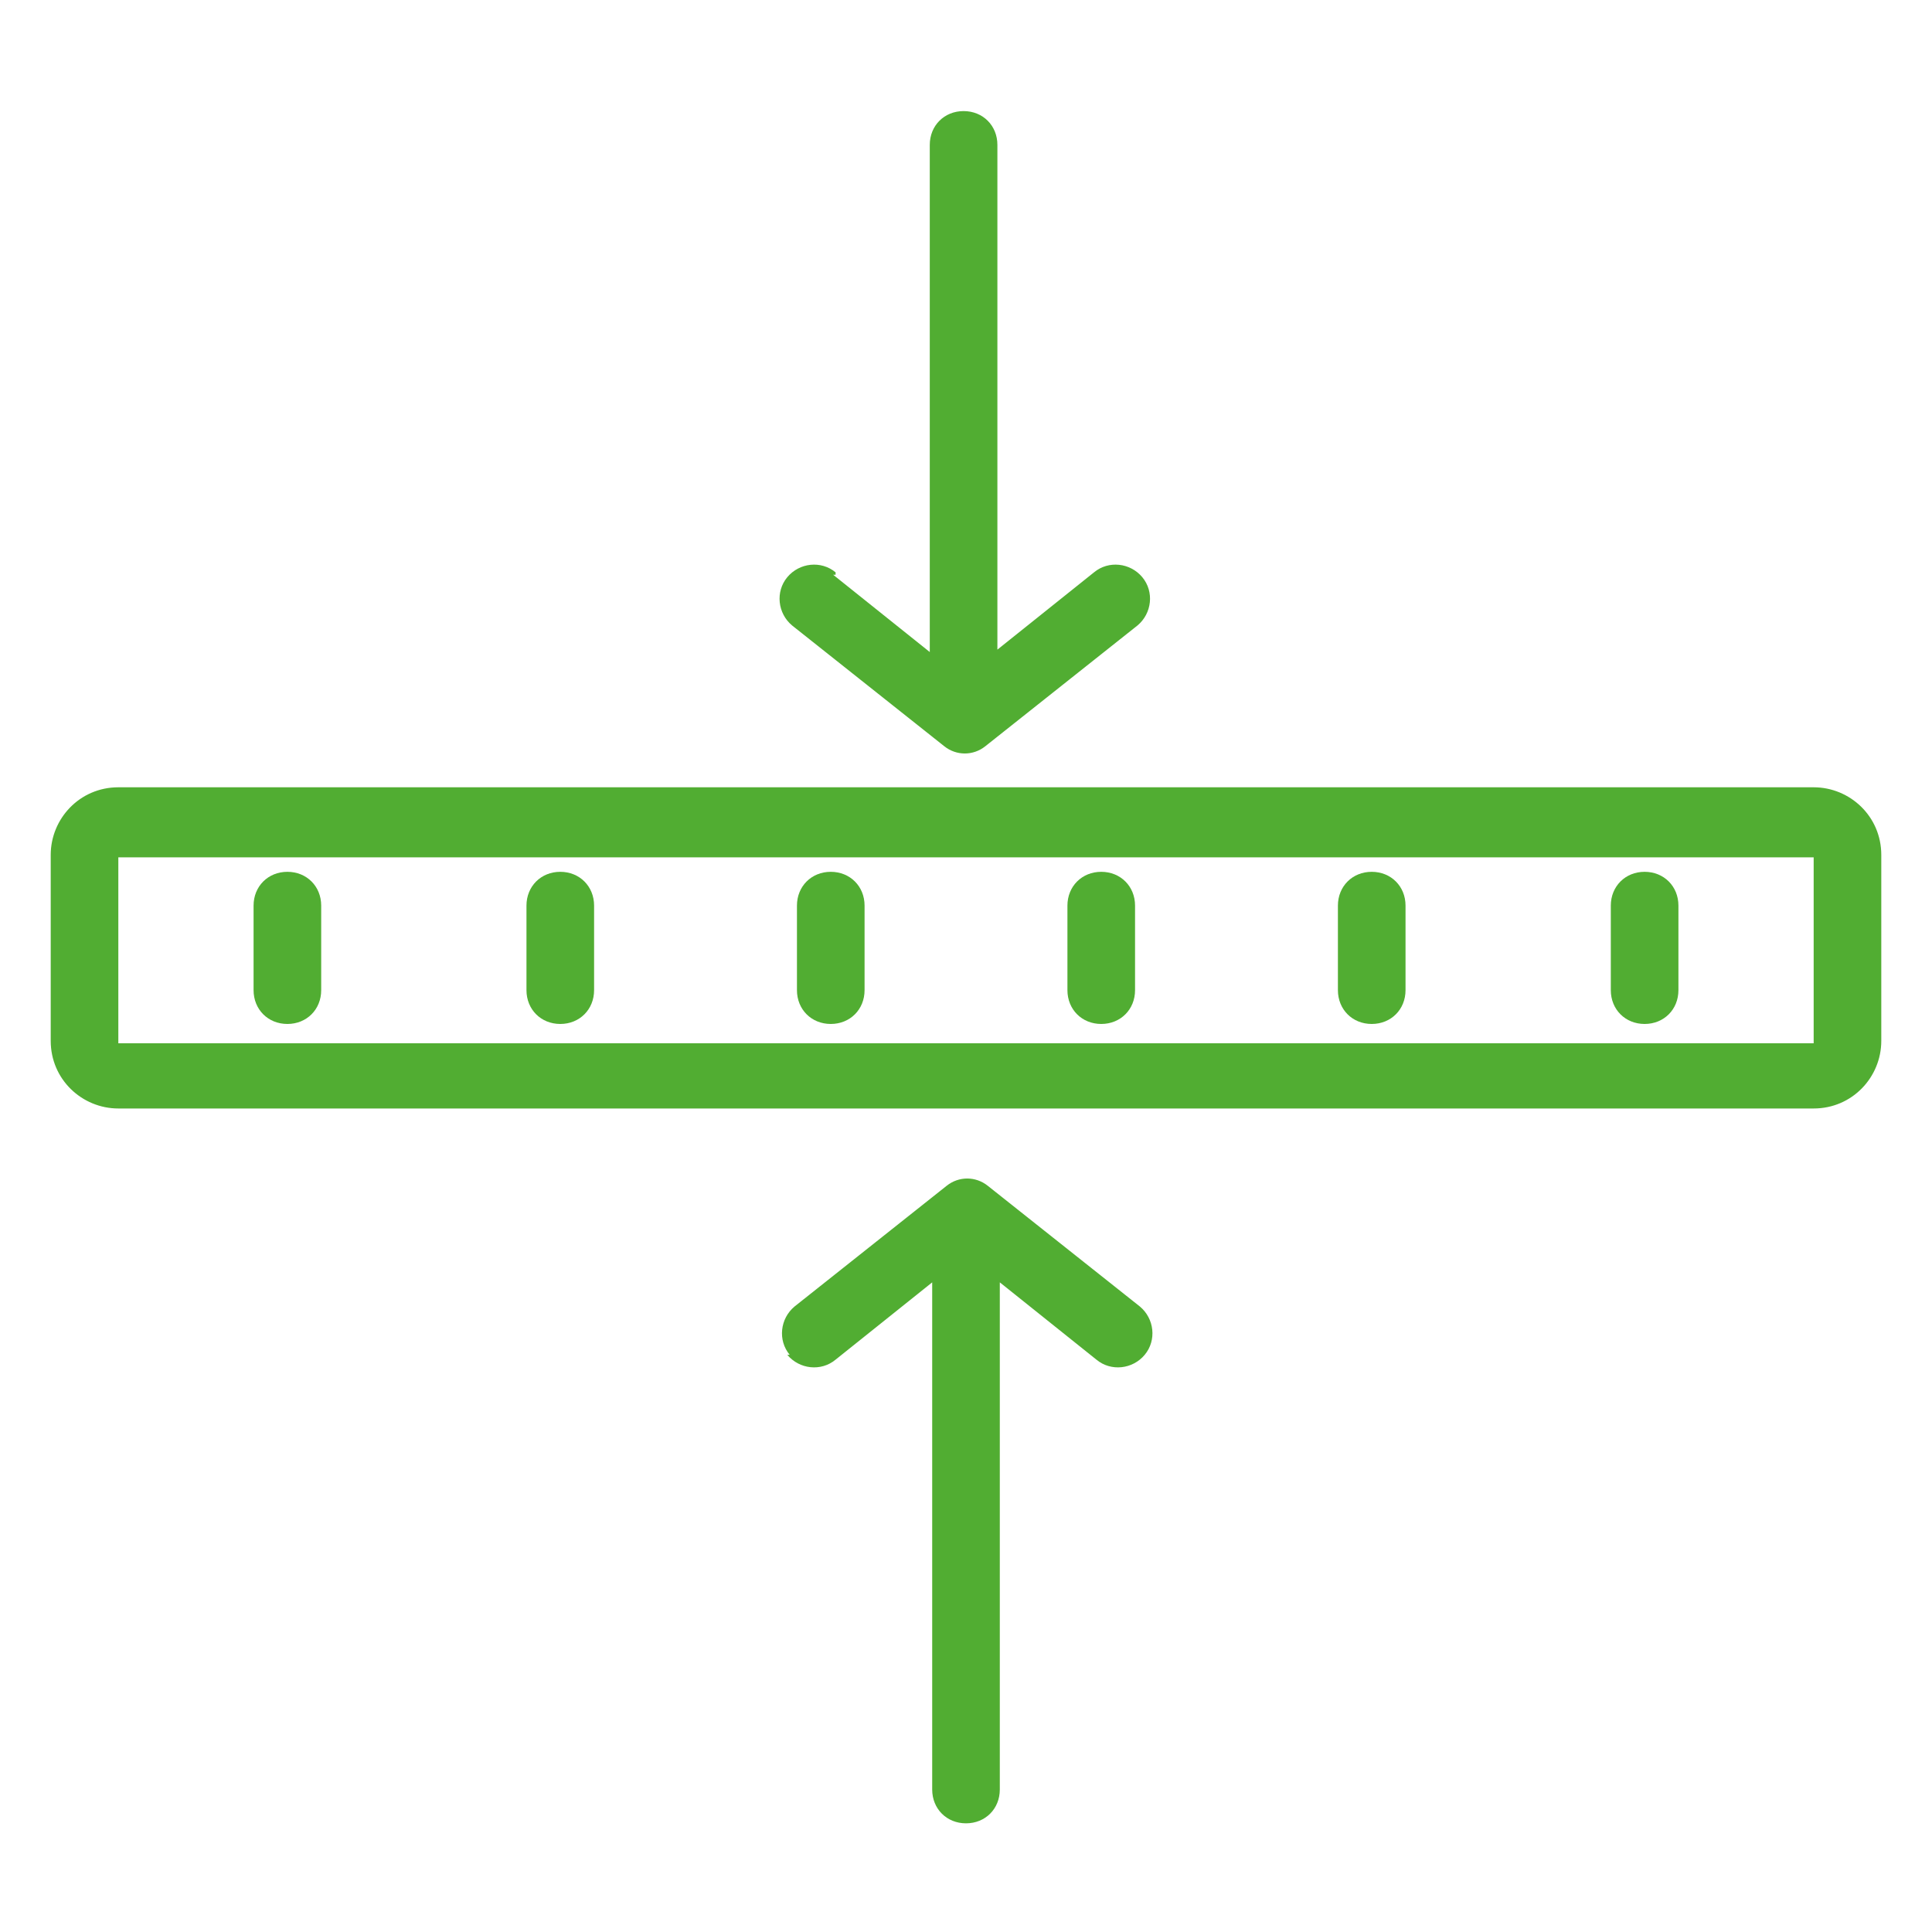
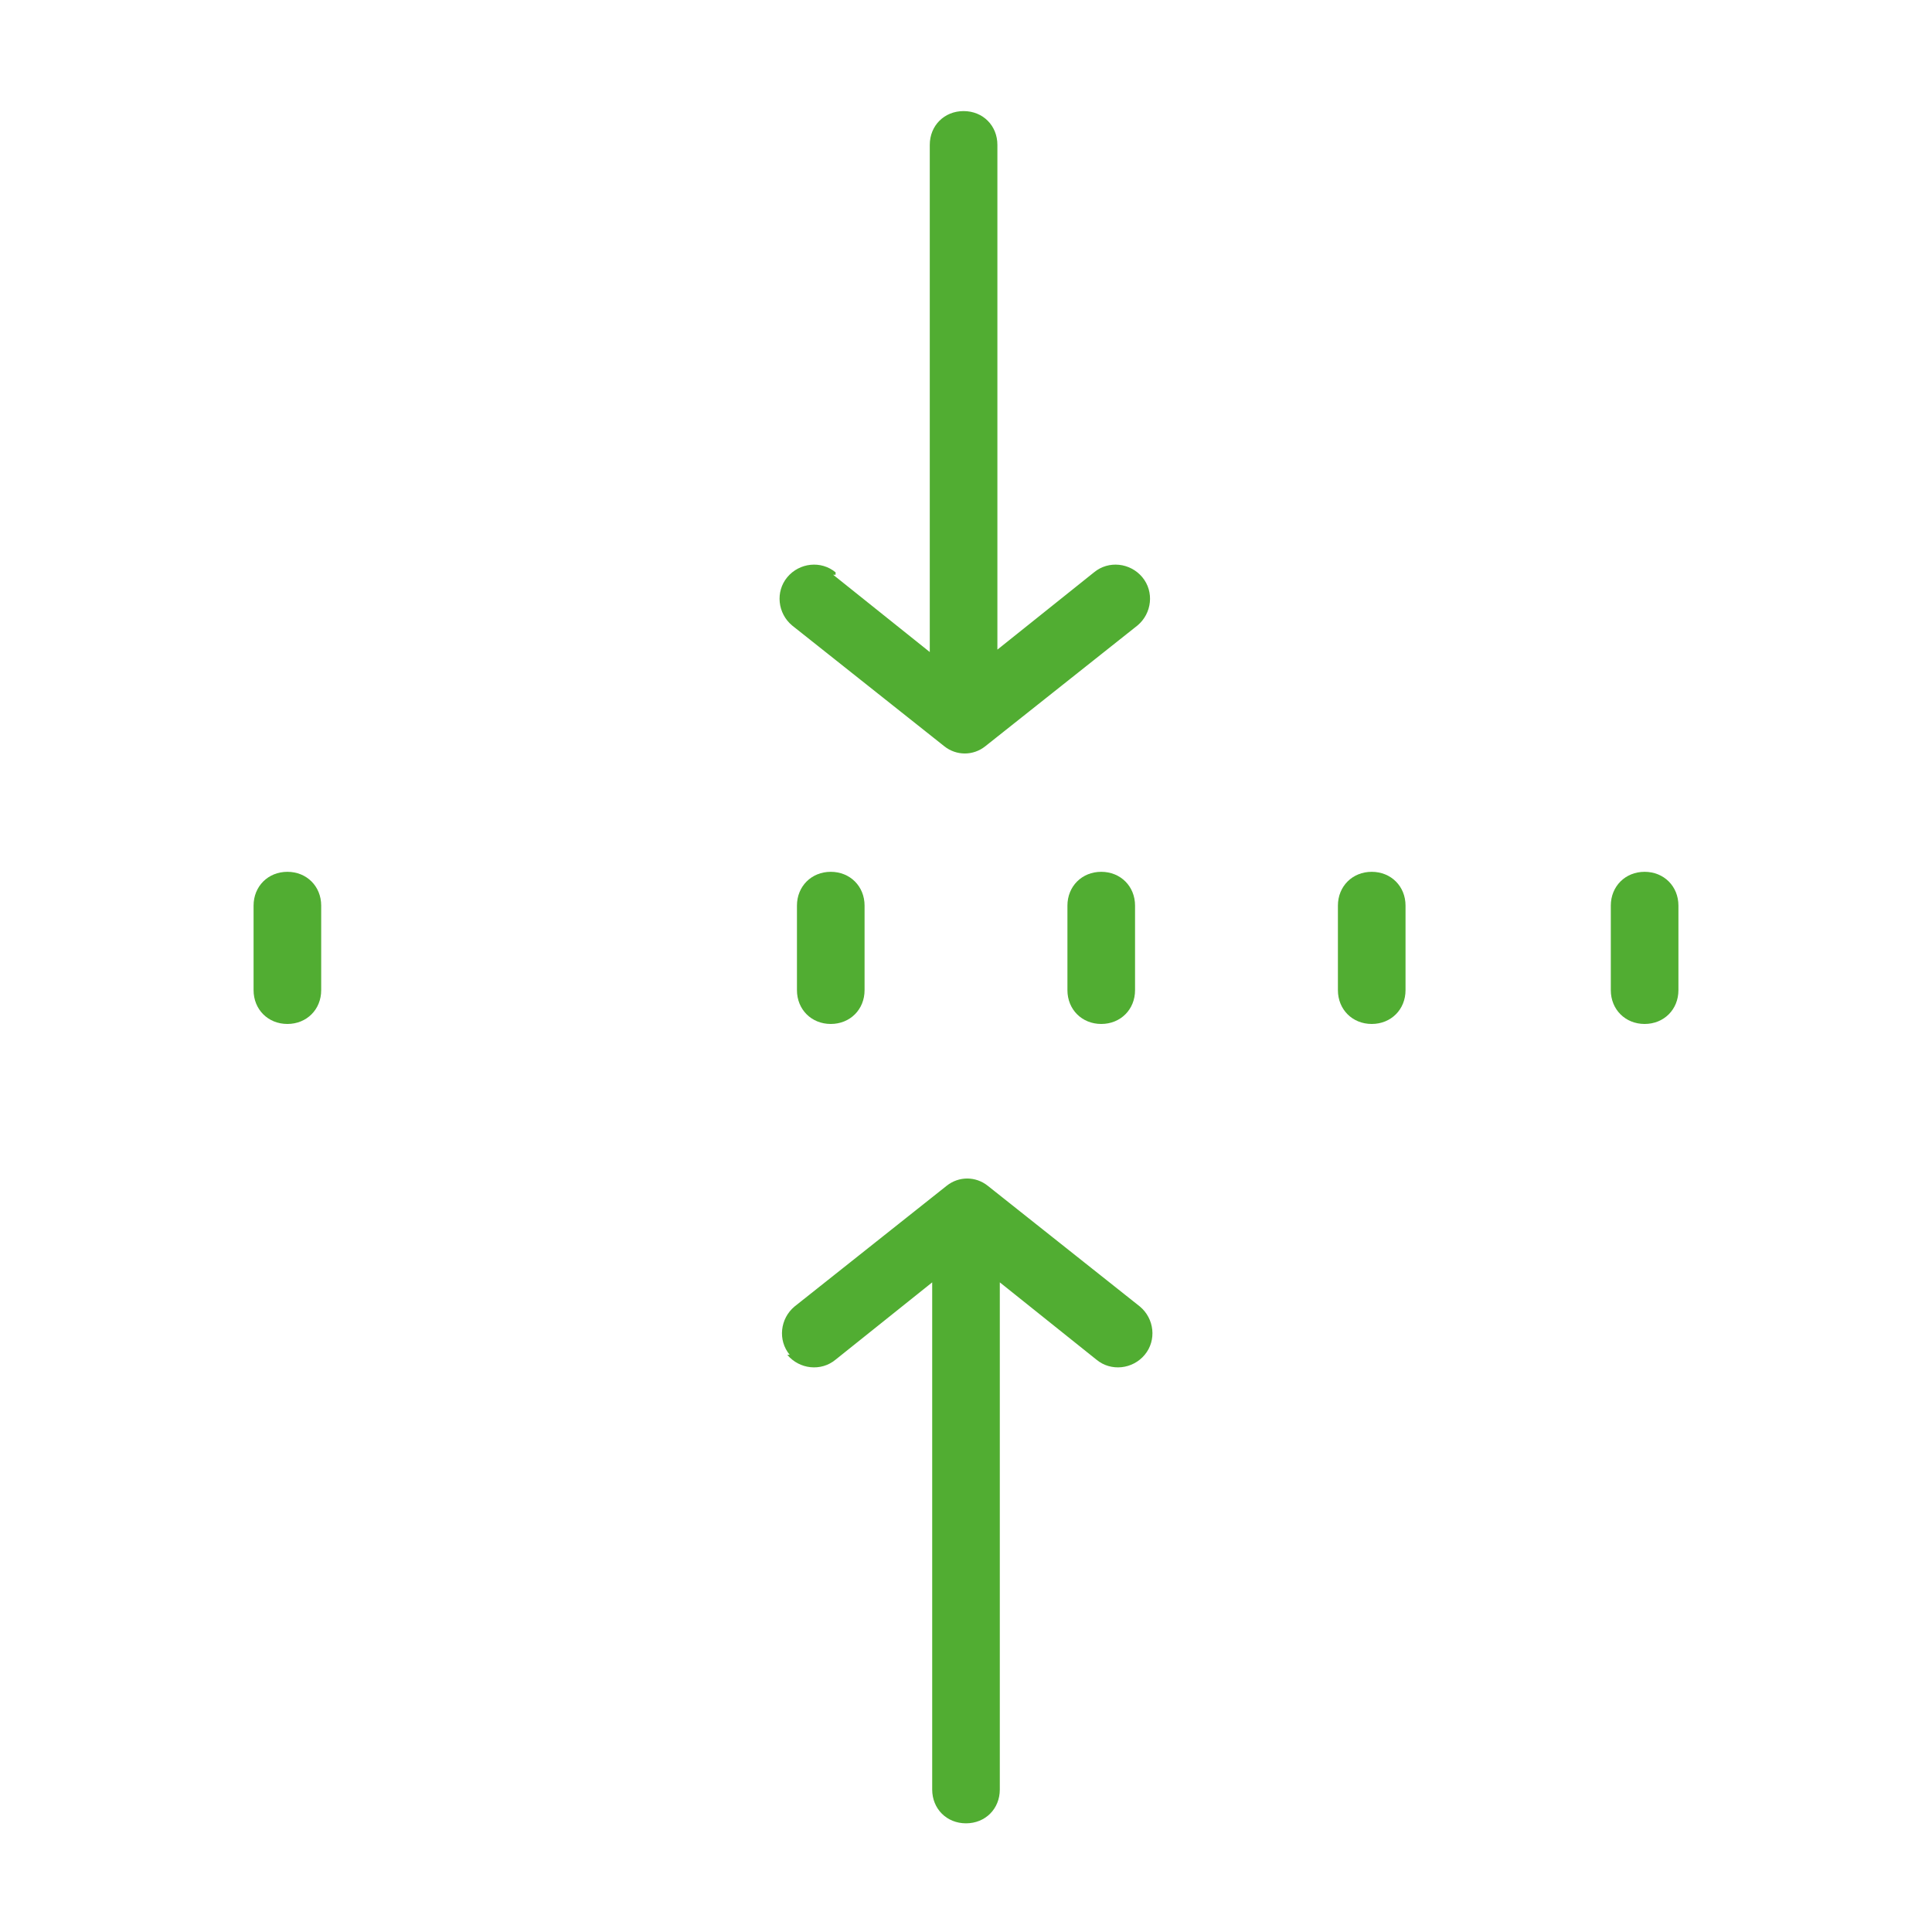
<svg xmlns="http://www.w3.org/2000/svg" id="Camada_1" version="1.1" viewBox="0 0 80 80">
  <defs>
    <style>
      .st0 {
        fill-rule: evenodd;
      }

      .st0, .st1 {
        fill: #51ad32;
      }
    </style>
  </defs>
  <path class="st1" d="M34.6,23.7c-.6-.5-1.5-.4-2,.2s-.4,1.5.2,2l6.3,5c.5.4,1.2.4,1.7,0l6.3-5c.6-.5.7-1.4.2-2s-1.4-.7-2-.2l-4,3.2V6c0-.8-.6-1.4-1.4-1.4s-1.4.6-1.4,1.4v21l-4-3.2h.1Z" />
  <path class="st1" d="M13.3,37.5c0-.8-.6-1.4-1.4-1.4s-1.4.6-1.4,1.4v3.5c0,.8.6,1.4,1.4,1.4s1.4-.6,1.4-1.4v-3.5Z" />
-   <path class="st1" d="M24.6,37.5c0-.8-.6-1.4-1.4-1.4s-1.4.6-1.4,1.4v3.5c0,.8.6,1.4,1.4,1.4s1.4-.6,1.4-1.4v-3.5Z" />
  <path class="st1" d="M35.8,37.5c0-.8-.6-1.4-1.4-1.4s-1.4.6-1.4,1.4v3.5c0,.8.6,1.4,1.4,1.4s1.4-.6,1.4-1.4v-3.5Z" />
  <path class="st1" d="M47,37.5c0-.8-.6-1.4-1.4-1.4s-1.4.6-1.4,1.4v3.5c0,.8.6,1.4,1.4,1.4s1.4-.6,1.4-1.4v-3.5Z" />
  <path class="st1" d="M58.2,37.5c0-.8-.6-1.4-1.4-1.4s-1.4.6-1.4,1.4v3.5c0,.8.6,1.4,1.4,1.4s1.4-.6,1.4-1.4v-3.5Z" />
  <path class="st1" d="M69.5,37.5c0-.8-.6-1.4-1.4-1.4s-1.4.6-1.4,1.4v3.5c0,.8.6,1.4,1.4,1.4s1.4-.6,1.4-1.4v-3.5Z" />
-   <path class="st0" d="M4.9,32.6c-1.6,0-2.8,1.3-2.8,2.8v7.7c0,1.6,1.3,2.8,2.8,2.8h70.2c1.6,0,2.8-1.3,2.8-2.8v-7.7c0-1.6-1.3-2.8-2.8-2.8H4.9ZM4.9,43.2v-7.7h70.2v7.7H4.9Z" />
  <path class="st1" d="M32.6,56.1c.5.6,1.4.7,2,.2l4-3.2v21c0,.8.6,1.4,1.4,1.4s1.4-.6,1.4-1.4v-21l4,3.2c.6.5,1.5.4,2-.2.5-.6.4-1.5-.2-2l-6.3-5c-.5-.4-1.2-.4-1.7,0l-6.3,5c-.6.5-.7,1.4-.2,2h-.1Z" />
</svg>